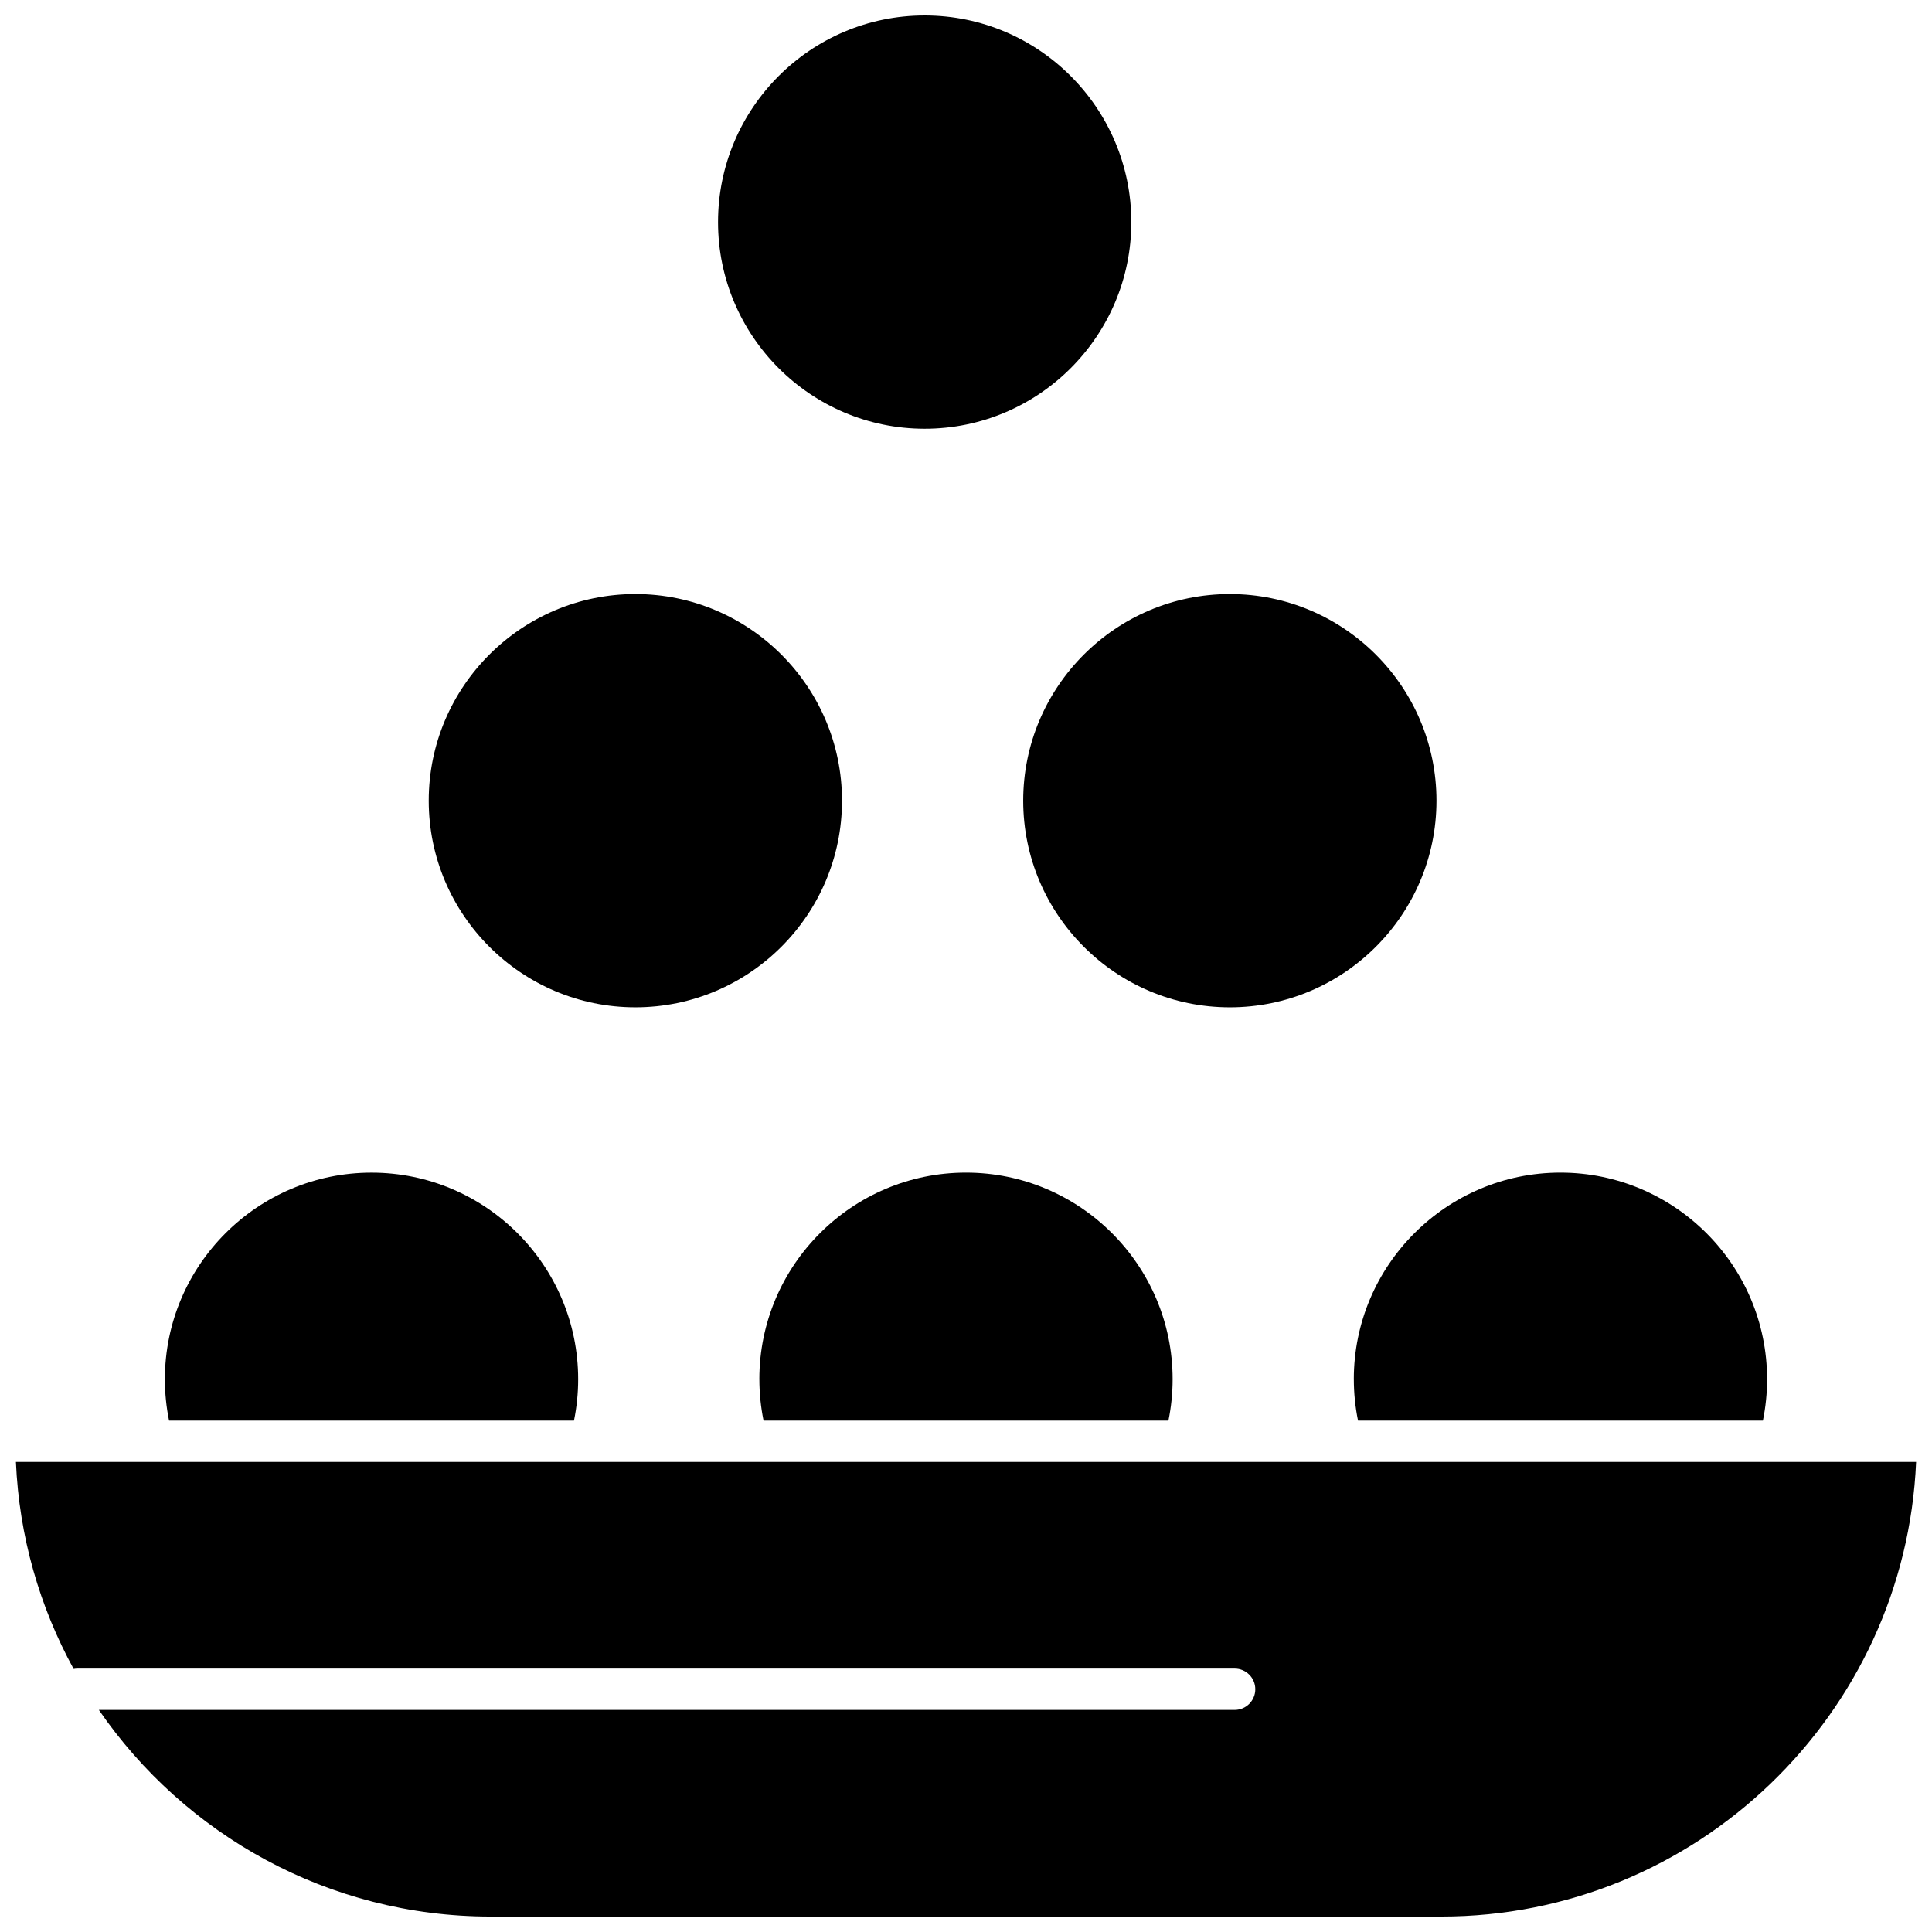
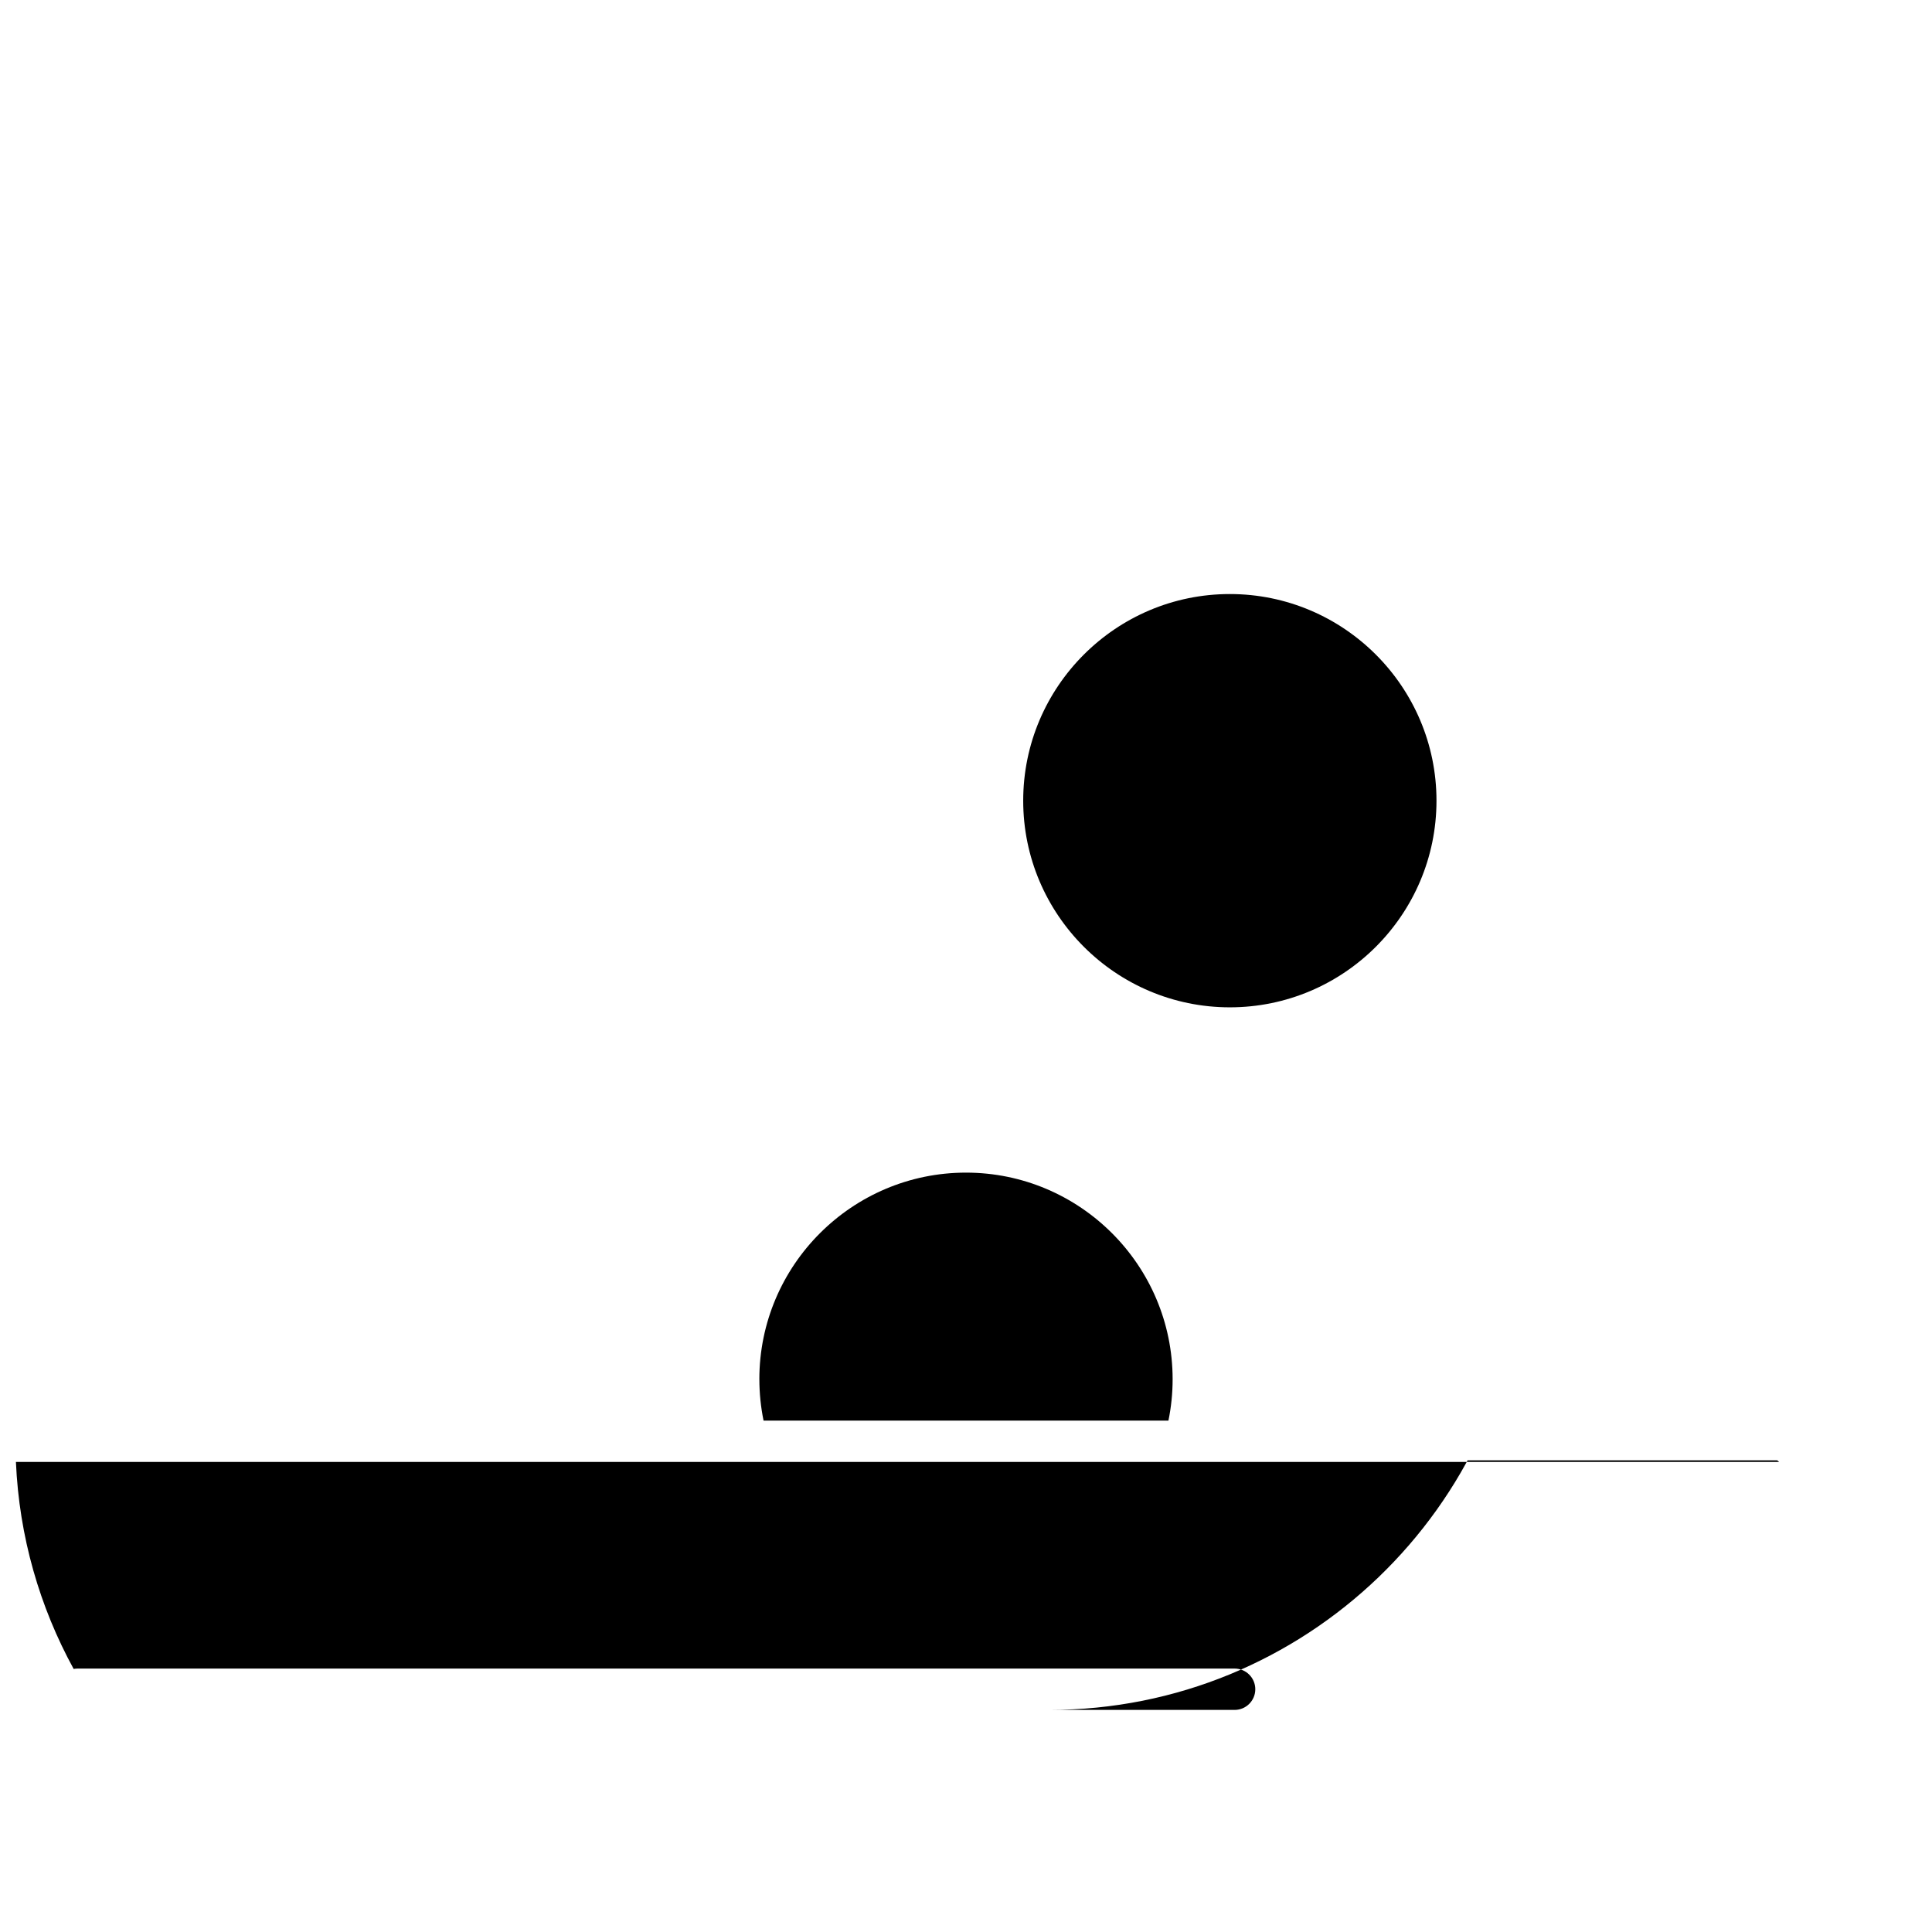
<svg xmlns="http://www.w3.org/2000/svg" width="800px" height="800px" version="1.1" viewBox="144 144 512 512">
  <defs>
    <clipPath id="b">
-       <path d="m334 148.09h110v109.91h-110z" />
-     </clipPath>
+       </clipPath>
    <clipPath id="a">
      <path d="m148.09 531h503.81v120.9h-503.81z" />
    </clipPath>
  </defs>
  <path d="m345.24 509.52c0 3.672 0.375 7.344 1.109 10.953h107.3c0.738-3.609 1.109-7.281 1.109-10.953 0-30.195-24.566-54.762-54.762-54.762s-54.762 24.566-54.762 54.762z" />
-   <path d="m502.78 509.52c0 3.672 0.371 7.34 1.109 10.953h107.3c0.738-3.609 1.109-7.277 1.109-10.953 0-30.195-24.566-54.762-54.762-54.762-30.195 0-54.762 24.566-54.762 54.762z" />
-   <path d="m312.38 410.95c30.195 0 54.762-24.566 54.762-54.762s-24.566-54.762-54.762-54.762c-30.195 0-54.762 24.566-54.762 54.762s24.566 54.762 54.762 54.762z" />
  <g clip-path="url(#b)">
    <path d="m389.05 257.62c30.195 0 54.762-24.566 54.762-54.762 0-30.195-24.566-54.762-54.762-54.762s-54.762 24.566-54.762 54.762c0 30.195 24.566 54.762 54.762 54.762z" />
  </g>
  <g clip-path="url(#a)">
-     <path d="m615.5 531.43h-467.28c0.852 19.805 6.301 38.441 15.301 54.863 0.328-0.062 0.664-0.102 1.008-0.102h306.66c3.023 0 5.477 2.449 5.477 5.477 0 3.023-2.449 5.477-5.477 5.477h-300.99c22.727 33.047 60.797 54.762 103.84 54.762h251.91c67.613 0 122.96-53.559 125.84-120.48z" />
+     <path d="m615.5 531.43h-467.28c0.852 19.805 6.301 38.441 15.301 54.863 0.328-0.062 0.664-0.102 1.008-0.102h306.66c3.023 0 5.477 2.449 5.477 5.477 0 3.023-2.449 5.477-5.477 5.477h-300.99h251.91c67.613 0 122.96-53.559 125.84-120.48z" />
  </g>
  <path d="m415.16 356.19c0 30.195 24.566 54.762 54.762 54.762 30.195 0 54.762-24.566 54.762-54.762s-24.566-54.762-54.762-54.762c-30.199 0-54.762 24.566-54.762 54.762z" />
-   <path d="m296.11 520.48c0.738-3.609 1.109-7.277 1.109-10.953 0-30.195-24.566-54.762-54.762-54.762s-54.762 24.566-54.762 54.762c0 3.672 0.371 7.344 1.109 10.953z" />
</svg>